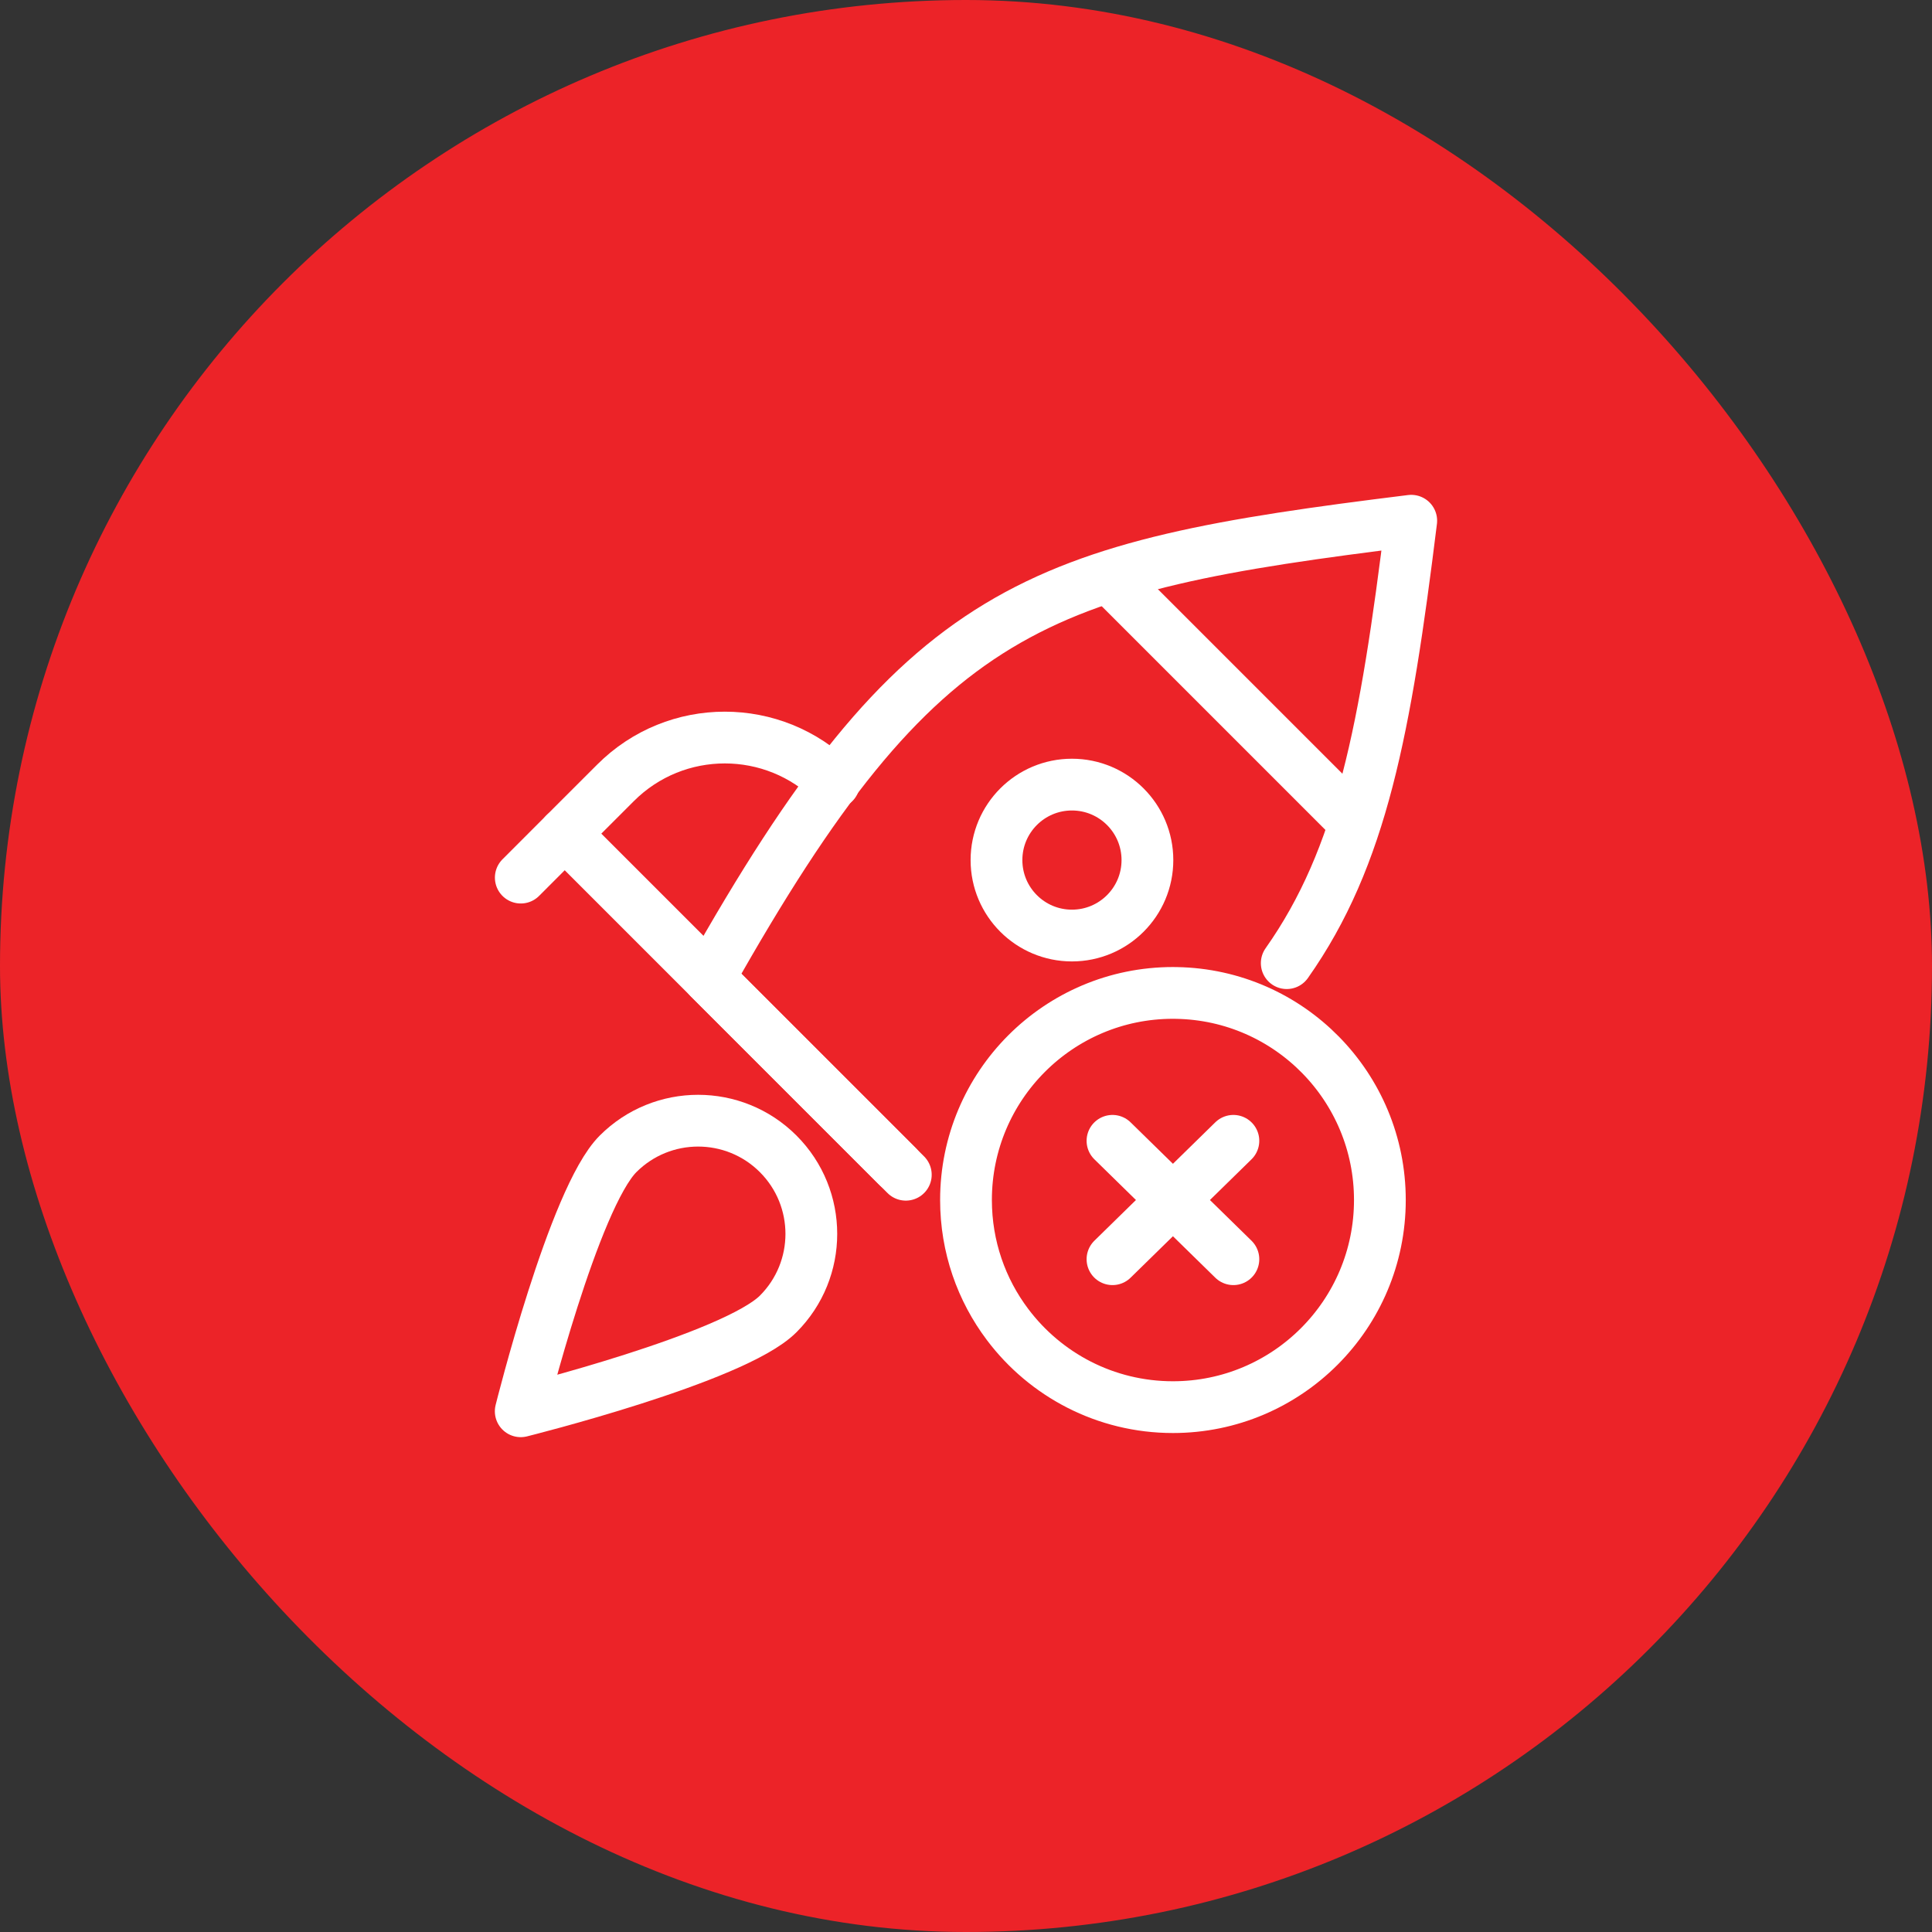
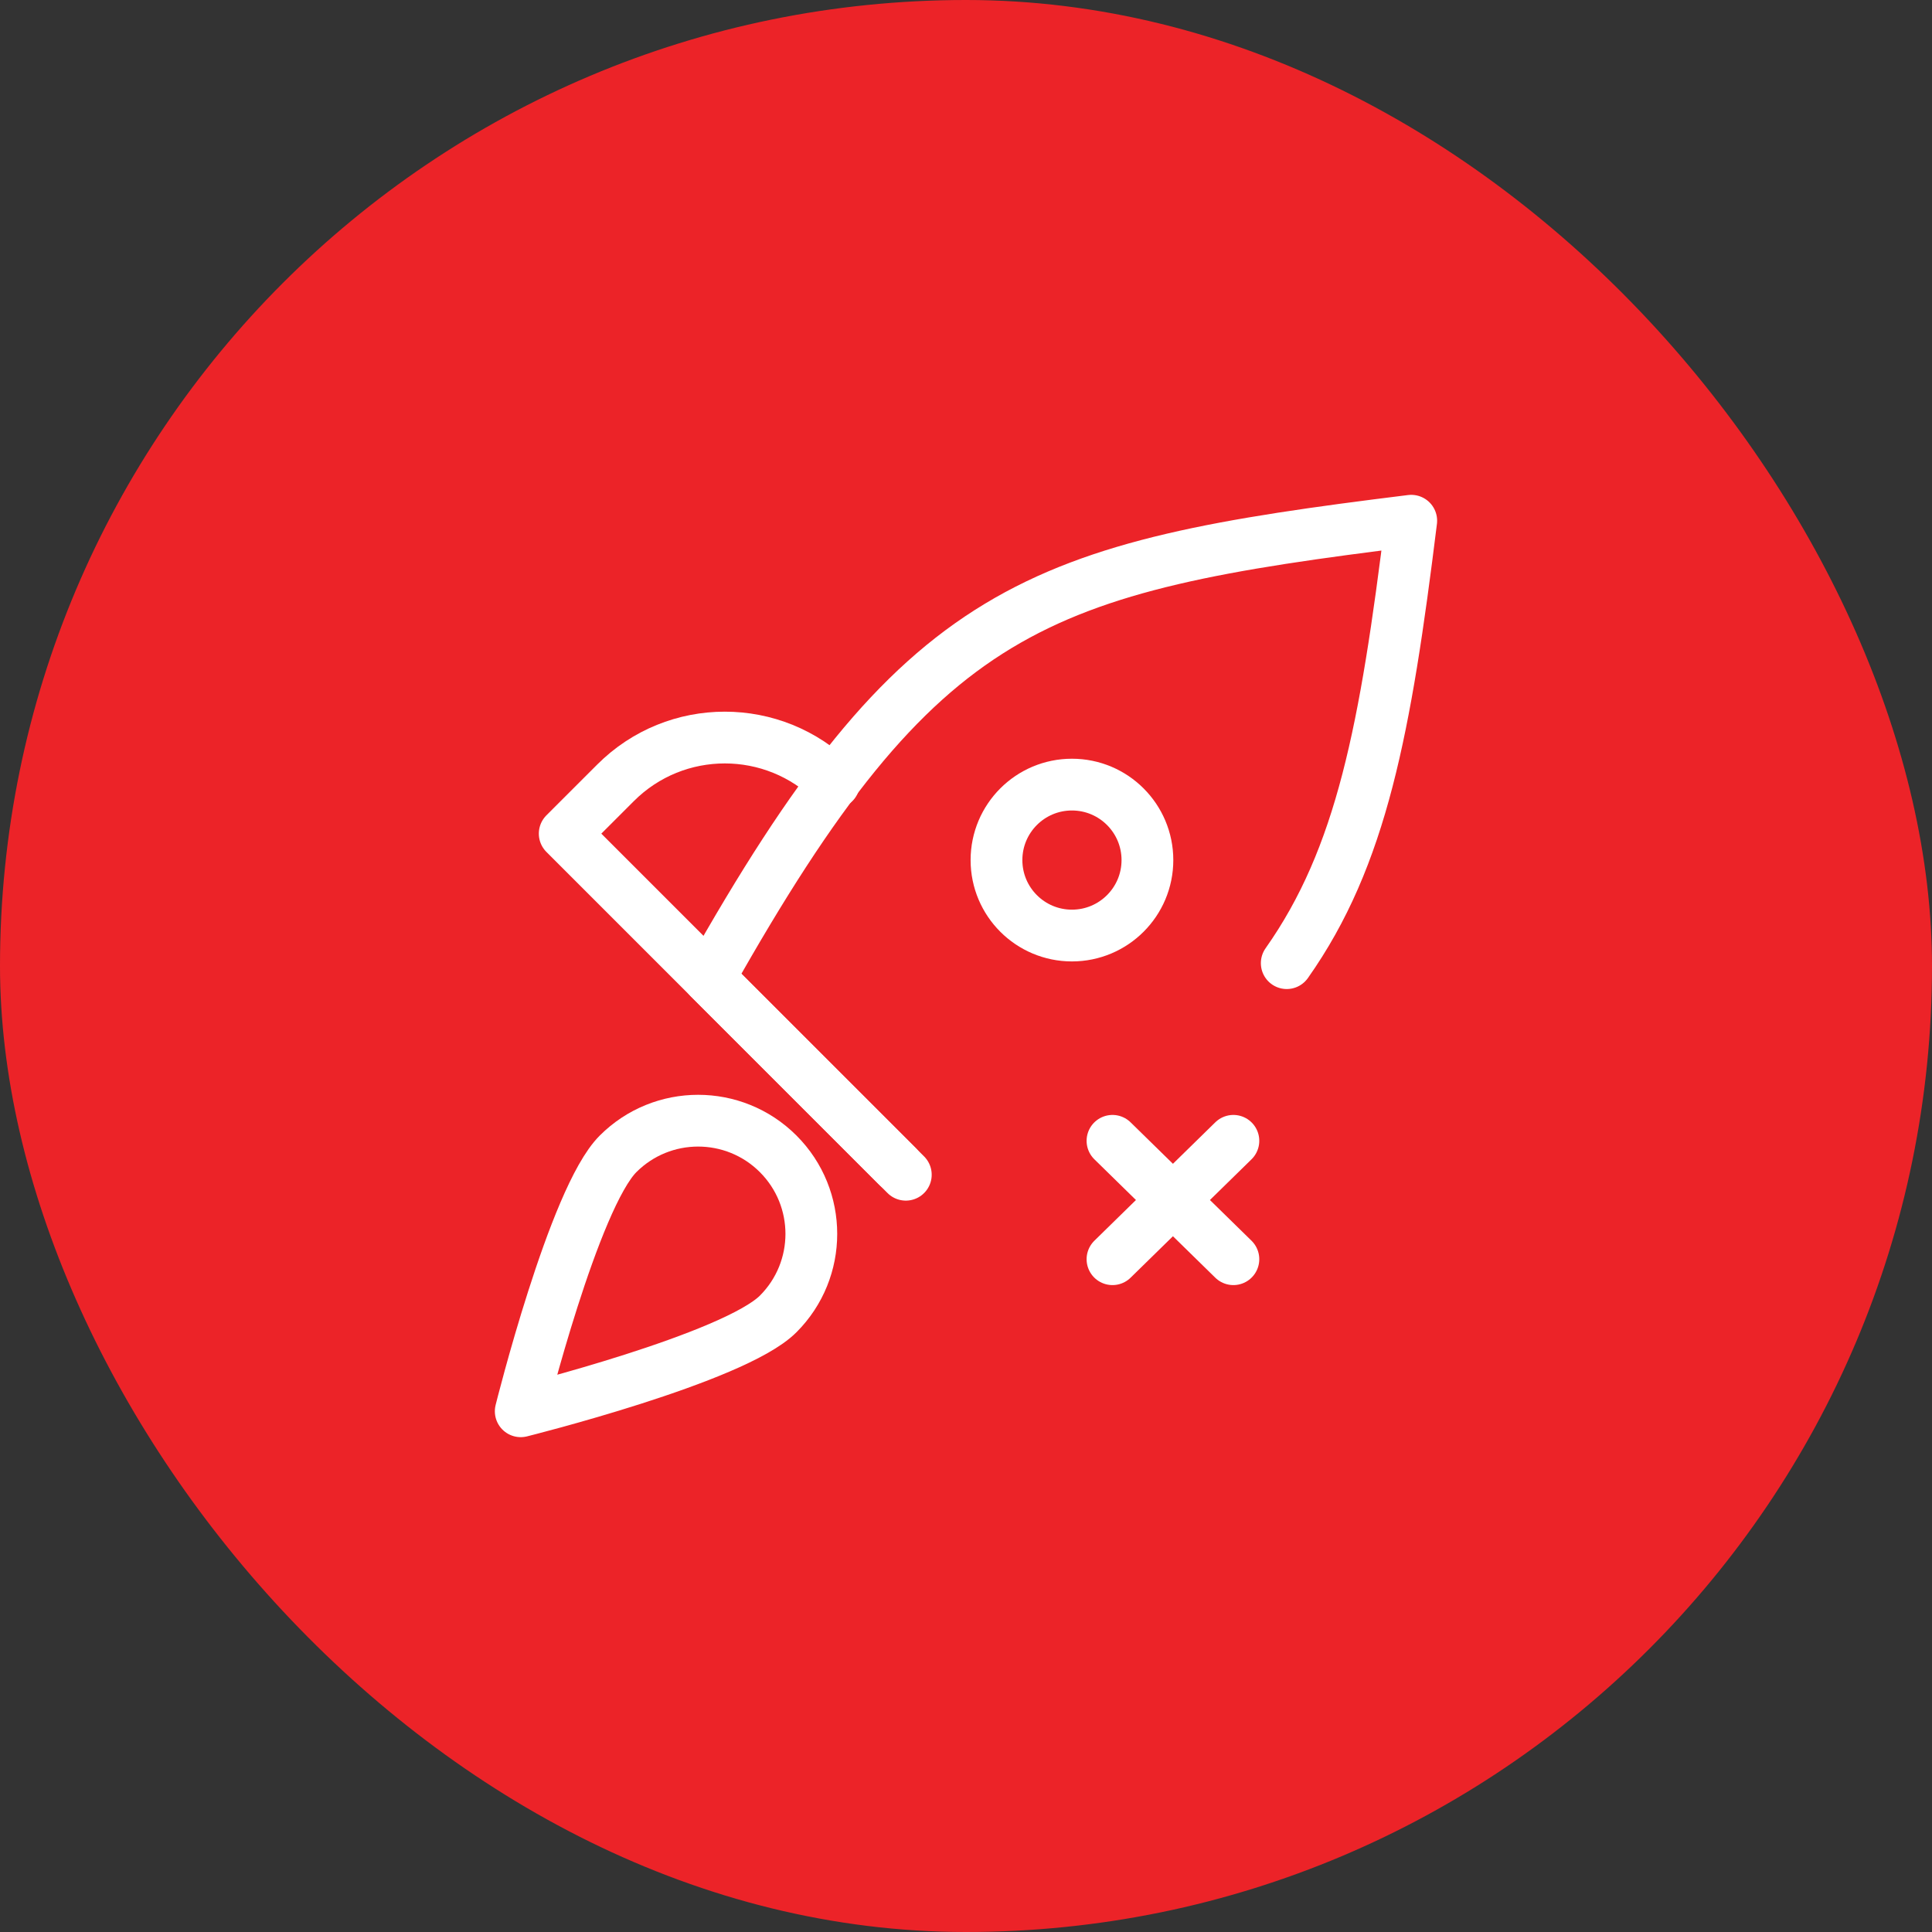
<svg xmlns="http://www.w3.org/2000/svg" width="72" height="72" viewBox="0 0 72 72" fill="none">
  <rect x="0" y="0" width="72" height="72" fill="#333333" stroke="none" />
  <rect width="72" height="72" rx="36" fill="#EC2328" />
  <g clip-path="url(#clip0_20670_5048)">
    <path d="M31.083 29.173C28.834 26.924 25.189 26.924 22.94 29.173L21.045 31.067L33.757 43.779" stroke="white" stroke-width="1.929" stroke-miterlimit="10" stroke-linecap="round" stroke-linejoin="round" />
    <path d="M33.44 43.462L26.429 36.452C34.313 22.448 38.537 21.143 52.593 19.406C51.634 27.169 50.75 31.931 47.953 35.894" stroke="white" stroke-width="1.929" stroke-miterlimit="10" stroke-linecap="round" stroke-linejoin="round" />
-     <path d="M41.337 21.507L50.483 30.654" stroke="white" stroke-width="1.929" stroke-miterlimit="10" stroke-linecap="round" stroke-linejoin="round" />
    <path d="M39.948 34.865C41.501 34.865 42.761 33.606 42.761 32.053C42.761 30.499 41.501 29.24 39.948 29.24C38.395 29.24 37.136 30.499 37.136 32.053C37.136 33.606 38.395 34.865 39.948 34.865Z" stroke="white" stroke-width="1.929" stroke-miterlimit="10" stroke-linecap="round" stroke-linejoin="round" />
    <path d="M29 43C30.648 44.648 30.648 47.319 29 48.967C27.353 50.614 19.406 52.594 19.406 52.594C19.406 52.594 21.386 44.648 23.034 43C24.681 41.353 27.353 41.353 29 43Z" stroke="white" stroke-width="1.929" stroke-miterlimit="10" stroke-linecap="round" stroke-linejoin="round" />
-     <path d="M19.408 32.706L21.045 31.068" stroke="white" stroke-width="1.929" stroke-miterlimit="10" stroke-linecap="round" stroke-linejoin="round" />
    <path d="M45.965 42.515L41.459 46.927" stroke="white" stroke-width="1.929" stroke-miterlimit="10" stroke-linecap="round" stroke-linejoin="round" />
    <path d="M41.459 42.515L45.965 46.927" stroke="white" stroke-width="1.929" stroke-miterlimit="10" stroke-linecap="round" stroke-linejoin="round" />
-     <path d="M43.851 37.005C43.805 37.004 43.758 37.003 43.712 37.003C39.453 37.003 36 40.459 36 44.721C36 46.464 36.577 48.072 37.551 49.363C38.958 51.232 41.194 52.44 43.712 52.44C47.971 52.44 51.424 48.984 51.424 44.721C51.424 40.505 48.046 37.079 43.851 37.005Z" stroke="white" stroke-width="1.929" stroke-miterlimit="10" stroke-linecap="round" stroke-linejoin="round" />
  </g>
  <defs>
    <clipPath id="clip0_20670_5048">
      <rect width="36" height="36" fill="white" transform="translate(18 18)" />
    </clipPath>
  </defs>
</svg>